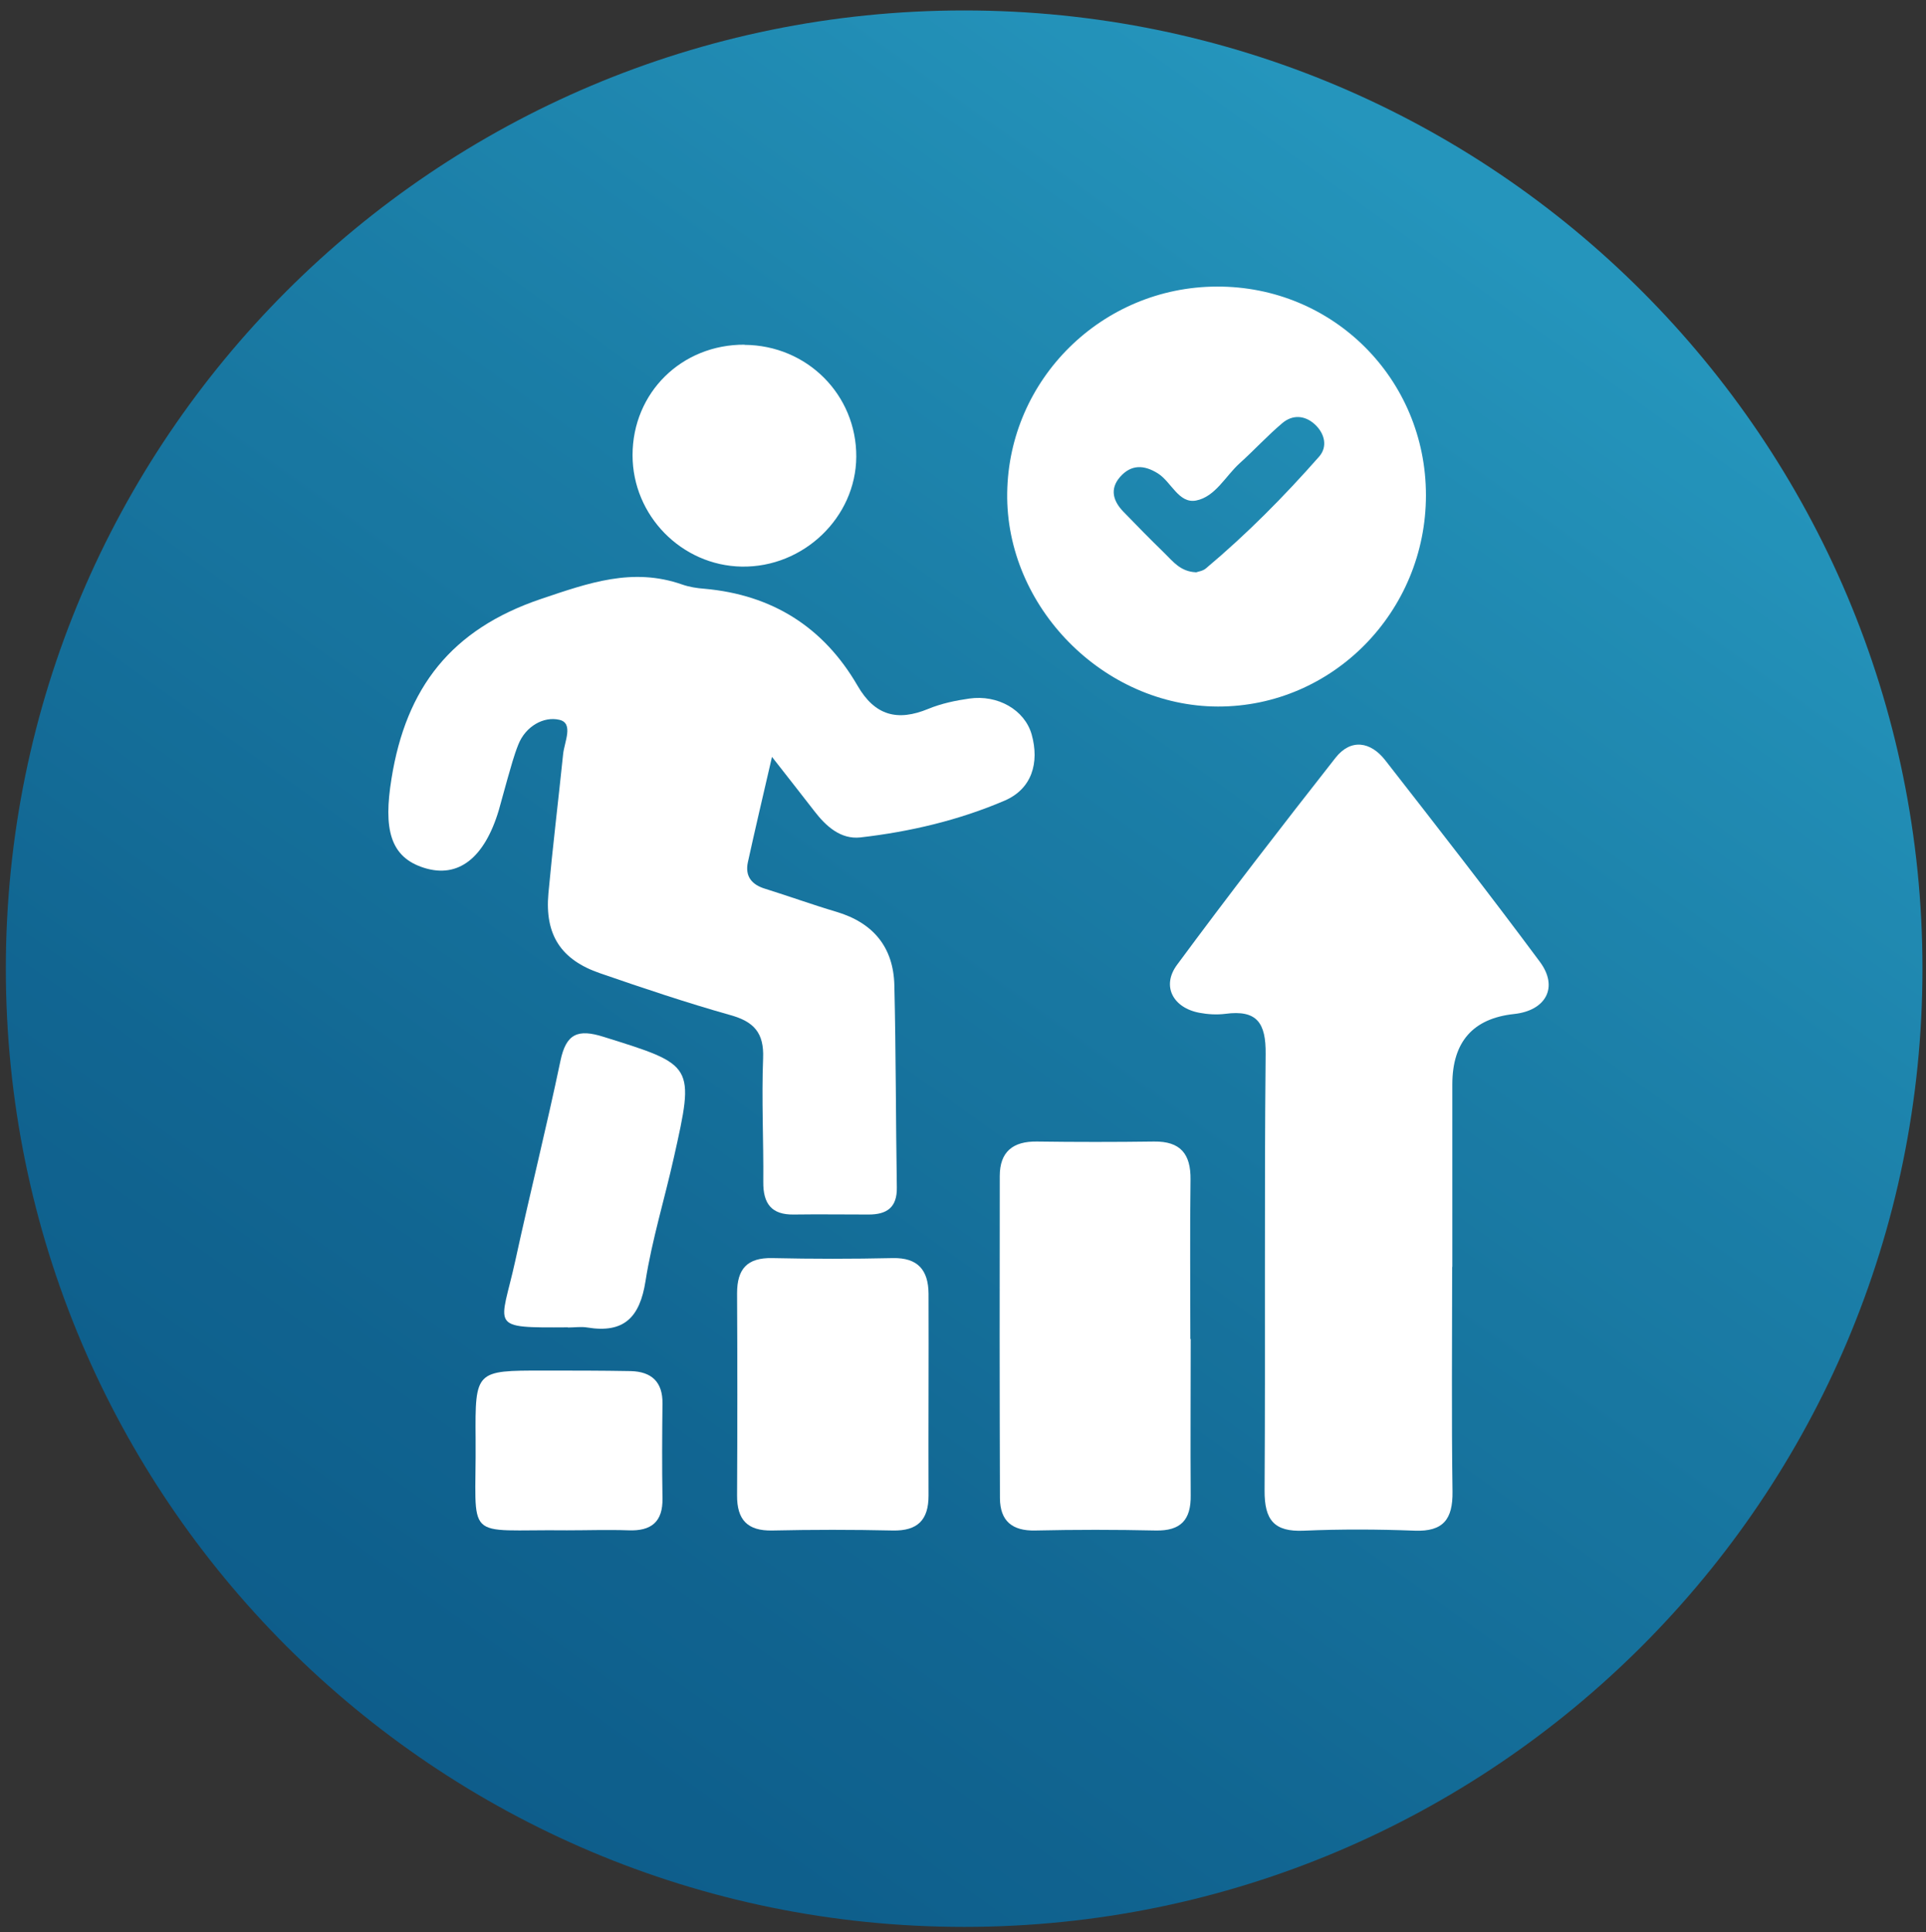
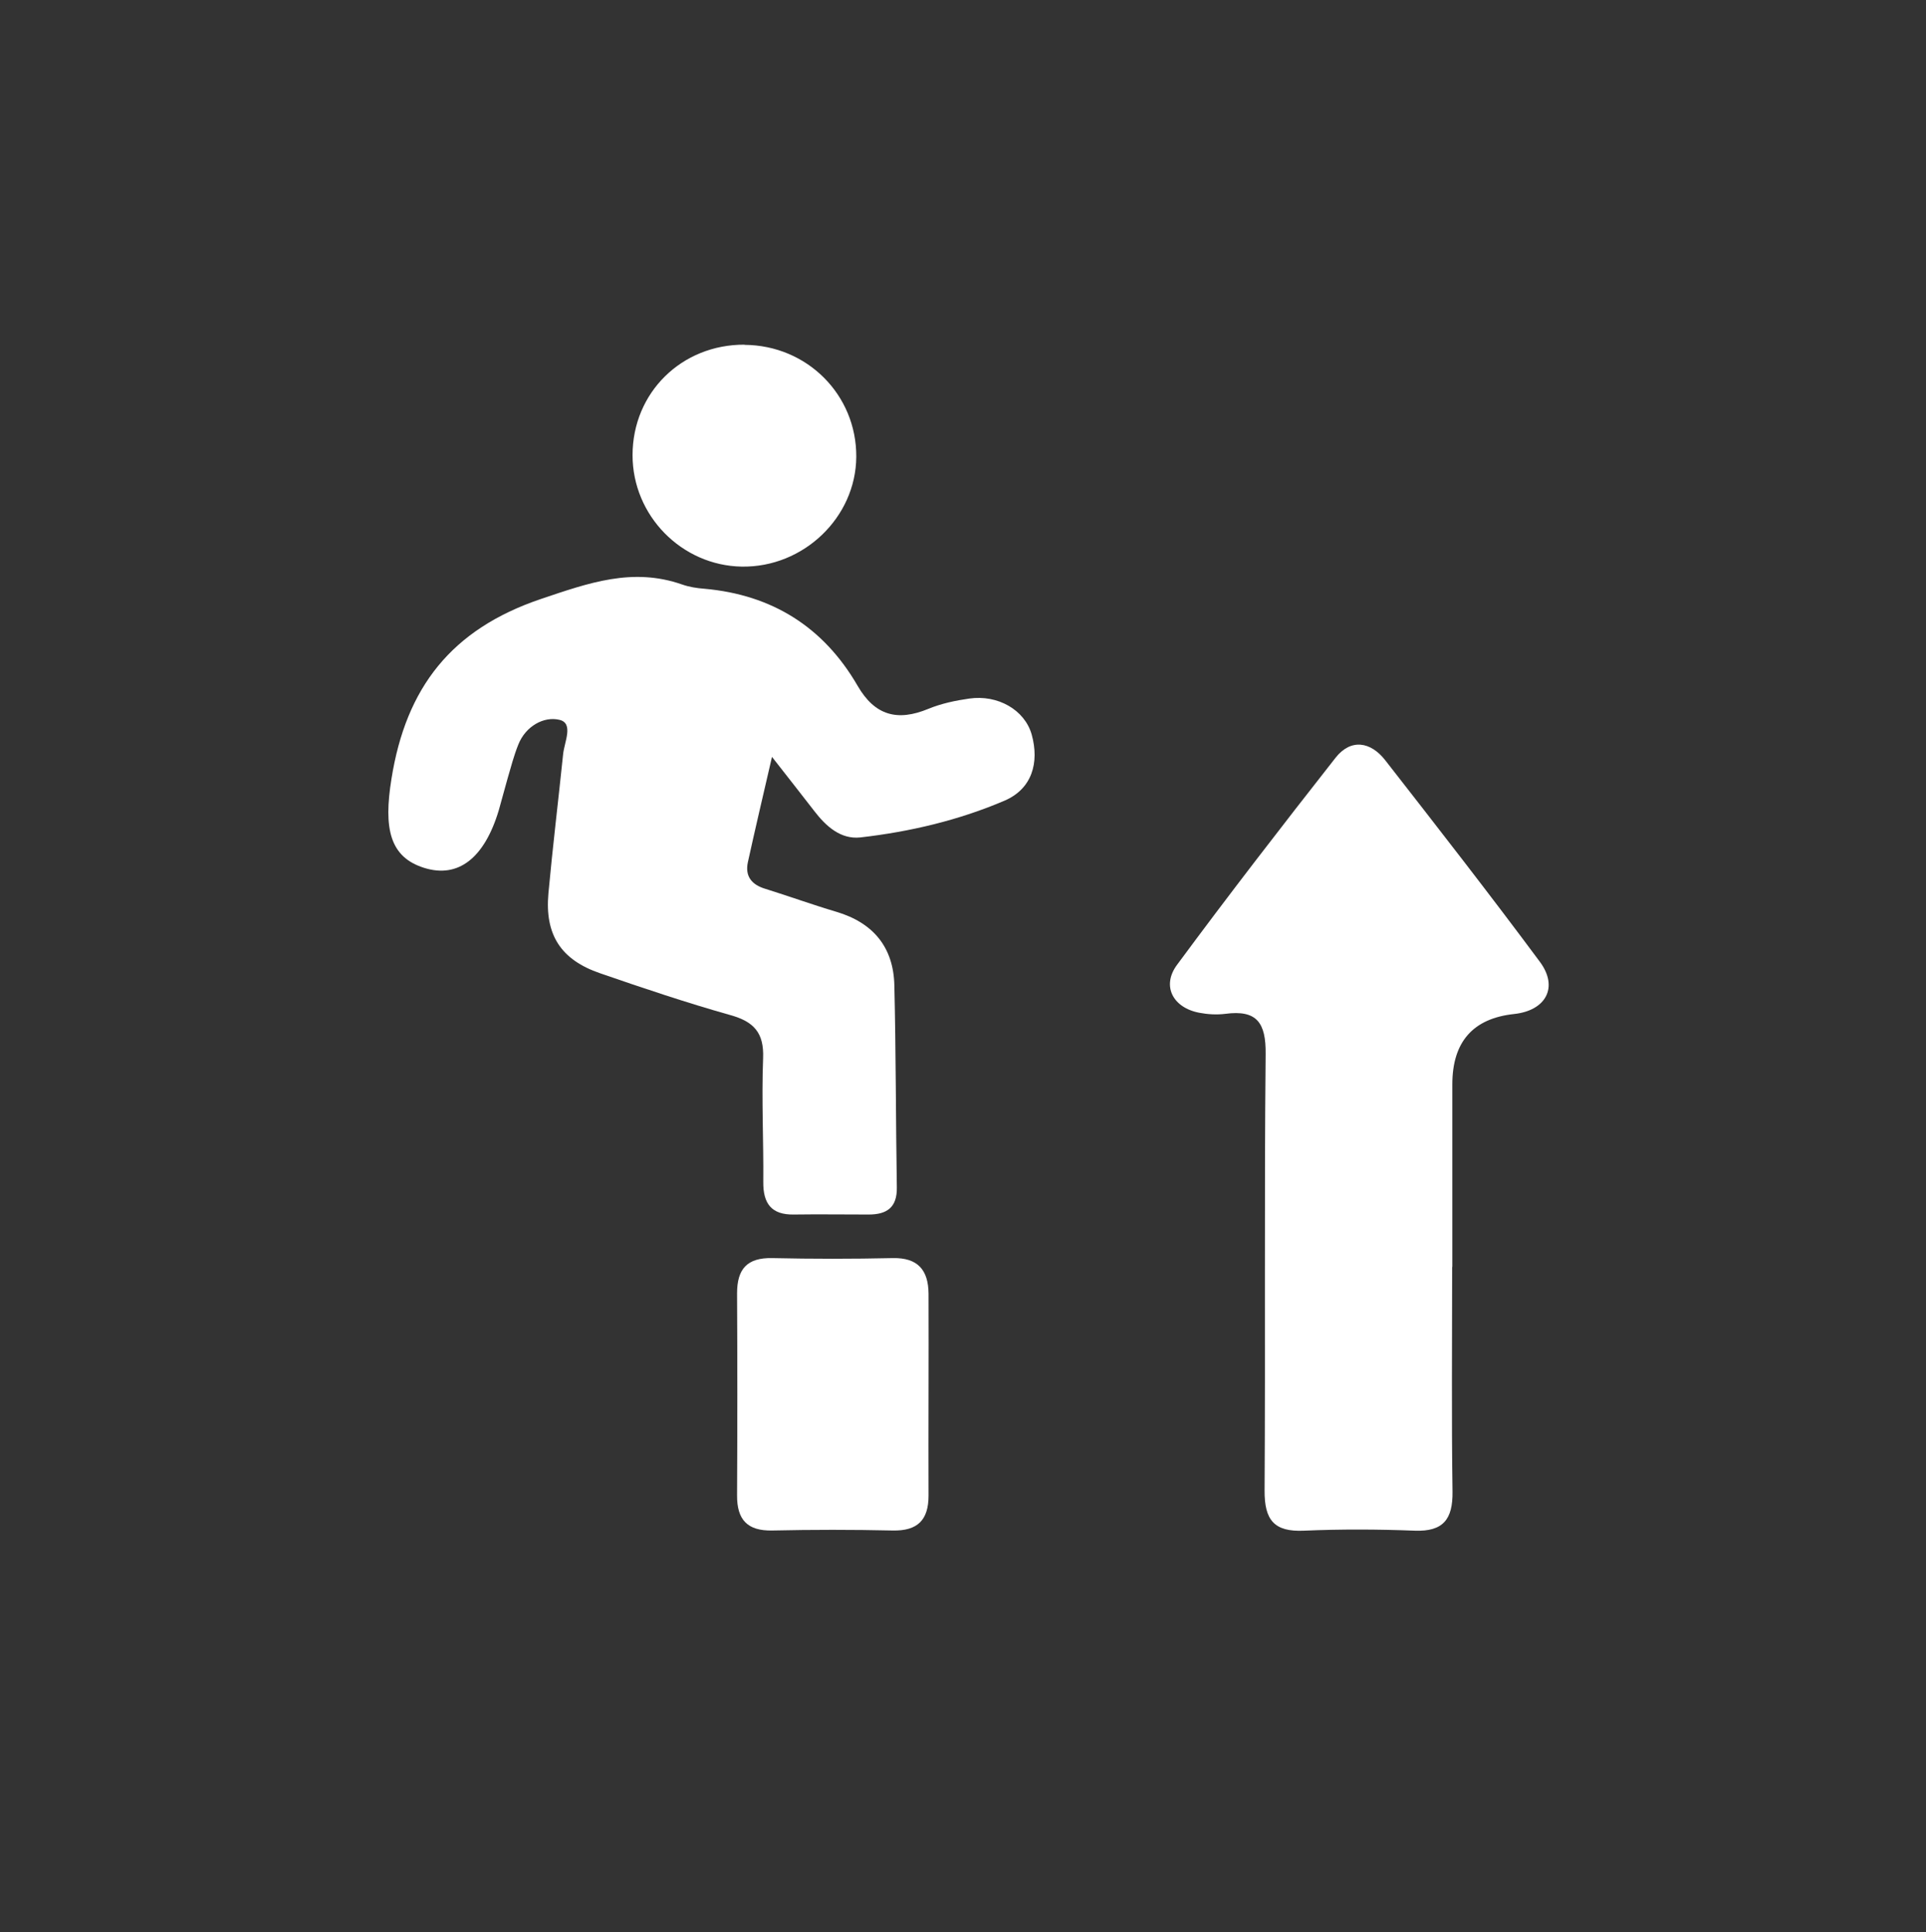
<svg xmlns="http://www.w3.org/2000/svg" xmlns:xlink="http://www.w3.org/1999/xlink" version="1.1" id="Layer_2_00000031910897404807406700000007178116594083155384_" x="0px" y="0px" viewBox="0 0 108.73 109.09" style="enable-background:new 0 0 108.73 109.09;" xml:space="preserve">
  <rect x="0" y="0" width="108.73" height="109.09" fill="#333333" stroke="none" />
  <style type="text/css">
	.st0{opacity:0.75;}
	.st1{clip-path:url(#SVGID_00000138574215509248920140000000727668498393087112_);}
	.st2{clip-path:url(#SVGID_00000124163242509847850380000014798428402819027124_);}
	.st3{fill:url(#SVGID_00000067923300281486031160000004296077775793011123_);}
	.st4{fill:#FFFFFF;}
</style>
  <g id="Layer_5">
    <g>
      <g class="st0">
        <g>
          <defs>
-             <rect id="SVGID_1_" x="0.33" y="0.59" width="108.21" height="108.21" />
-           </defs>
+             </defs>
          <clipPath id="SVGID_00000010999032916196353600000003271871196036318106_">
            <use xlink:href="#SVGID_1_" style="overflow:visible;" />
          </clipPath>
          <g style="clip-path:url(#SVGID_00000010999032916196353600000003271871196036318106_);">
            <g>
              <defs>
                <path id="SVGID_00000011722504949863317420000012193280142625425039_" d="M0.33,54.69c0,29.88,24.22,54.1,54.1,54.1         s54.1-24.22,54.1-54.1s-24.22-54.1-54.1-54.1S0.33,24.81,0.33,54.69" />
              </defs>
              <clipPath id="SVGID_00000121974255209302419580000011830516170094252712_">
                <use xlink:href="#SVGID_00000011722504949863317420000012193280142625425039_" style="overflow:visible;" />
              </clipPath>
              <g style="clip-path:url(#SVGID_00000121974255209302419580000011830516170094252712_);">
                <linearGradient id="SVGID_00000097481889496792024000000009917969600407580337_" gradientUnits="userSpaceOnUse" x1="-1064.356" y1="-3136.998" x2="-1063.356" y2="-3136.998" gradientTransform="matrix(-63.604 87.544 -87.544 -63.604 -342237.688 -106335.141)">
                  <stop offset="0" style="stop-color:#20B6EA" />
                  <stop offset="0.36" style="stop-color:#1295CC" />
                  <stop offset="0.77" style="stop-color:#0575B0" />
                  <stop offset="1" style="stop-color:#0069A6" />
                </linearGradient>
                <polygon style="fill:url(#SVGID_00000097481889496792024000000009917969600407580337_);" points="-51.13,71.41 37.71,-50.87          159.98,37.97 71.14,160.24        " />
              </g>
            </g>
          </g>
        </g>
      </g>
      <path class="st4" d="M43.58,42.74c-0.53,2.29-0.96,4.12-1.36,5.94c-0.17,0.8,0.22,1.27,0.98,1.5c1.35,0.42,2.67,0.9,4.02,1.3    c2.08,0.62,3.22,2,3.27,4.15c0.09,3.8,0.08,7.6,0.14,11.41c0.02,1.13-0.56,1.53-1.59,1.53c-1.41,0-2.82-0.02-4.23,0    c-1.26,0.02-1.73-0.62-1.72-1.83c0.02-2.33-0.1-4.67-0.01-6.99c0.06-1.44-0.52-2.07-1.85-2.44c-2.48-0.7-4.92-1.52-7.35-2.36    c-2.22-0.76-3.13-2.18-2.92-4.51c0.24-2.62,0.56-5.24,0.83-7.86c0.07-0.69,0.61-1.75-0.21-1.94c-0.88-0.21-1.91,0.36-2.32,1.4    c-0.25,0.62-0.42,1.28-0.61,1.93c-0.17,0.59-0.32,1.18-0.49,1.77c-0.81,2.71-2.29,3.86-4.21,3.26c-1.96-0.61-2.3-2.24-1.85-5.03    c0.82-5.15,3.38-8.44,8.43-10.15c2.7-0.91,5.18-1.8,7.98-0.82c0.4,0.14,0.84,0.21,1.26,0.24c3.82,0.34,6.72,2.16,8.64,5.47    c0.98,1.7,2.26,2.03,4,1.31c0.73-0.3,1.53-0.47,2.31-0.58c1.6-0.23,3.12,0.63,3.52,2.02c0.45,1.61,0.01,3.08-1.52,3.74    c-2.59,1.11-5.35,1.76-8.15,2.08c-1.11,0.12-1.94-0.63-2.6-1.49c-0.7-0.9-1.4-1.8-2.39-3.06" />
      <path class="st4" d="M81.98,71.53c0,4.23-0.04,8.46,0.02,12.69c0.02,1.55-0.52,2.26-2.13,2.2c-2.08-0.08-4.17-0.09-6.25,0    c-1.7,0.08-2.24-0.61-2.23-2.27c0.05-8.21-0.02-16.43,0.06-24.64c0.02-1.76-0.49-2.51-2.28-2.27c-0.48,0.06-0.99,0.03-1.46-0.06    c-1.49-0.28-2.15-1.51-1.26-2.71c2.91-3.94,5.91-7.82,8.94-11.68c0.87-1.11,1.99-0.92,2.81,0.13c2.94,3.77,5.88,7.54,8.73,11.38    c1.07,1.44,0.34,2.76-1.46,2.95c-2.32,0.25-3.48,1.58-3.48,3.97c0,3.43,0,6.86,0,10.3" />
-       <path class="st4" d="M80.5,27.96c0,6.58-5.27,11.94-11.74,11.93c-6.45-0.01-11.99-5.62-11.9-12.06    c0.09-6.43,5.36-11.63,11.83-11.65C75.25,16.15,80.5,21.39,80.5,27.96 M67.5,32.32c0.14-0.05,0.41-0.08,0.58-0.23    c2.3-1.93,4.41-4.06,6.39-6.31c0.49-0.56,0.32-1.3-0.24-1.82c-0.57-0.52-1.26-0.56-1.84-0.07c-0.84,0.71-1.59,1.53-2.4,2.26    c-0.81,0.73-1.38,1.9-2.47,2.11c-0.98,0.18-1.39-1.05-2.15-1.53c-0.78-0.49-1.51-0.52-2.14,0.2c-0.6,0.69-0.38,1.37,0.19,1.96    c0.76,0.79,1.54,1.58,2.33,2.35c0.47,0.46,0.89,1.03,1.76,1.07" />
-       <path class="st4" d="M67.22,75.6c0,2.94-0.02,5.88,0,8.82c0.02,1.39-0.56,2.02-1.98,1.99c-2.27-0.05-4.53-0.05-6.8,0    c-1.3,0.03-1.98-0.54-1.99-1.82c-0.02-6.06-0.02-12.13-0.01-18.19c0-1.37,0.74-1.97,2.1-1.95c2.2,0.03,4.41,0.03,6.61,0    c1.49-0.02,2.08,0.7,2.06,2.15c-0.04,3-0.01,6-0.01,9" />
      <path class="st4" d="M52.42,78.74c0,1.9-0.01,3.8,0,5.7c0,1.38-0.62,2-2.02,1.97c-2.27-0.05-4.53-0.05-6.8,0    c-1.41,0.03-2-0.61-1.99-1.99c0.02-3.8,0.02-7.6,0-11.4c0-1.38,0.57-2.02,1.99-1.99c2.27,0.05,4.53,0.05,6.8,0    c1.42-0.03,2.01,0.68,2.02,2.01C52.43,74.94,52.42,76.84,52.42,78.74L52.42,78.74z" />
      <path class="st4" d="M42.03,19.47c3.53,0.02,6.33,2.82,6.31,6.32c-0.02,3.42-2.98,6.26-6.47,6.2c-3.39-0.06-6.16-2.88-6.16-6.29    c0-3.53,2.77-6.26,6.33-6.24" />
-       <path class="st4" d="M32.06,74.94c-4.55,0.03-3.8,0.02-2.97-3.76c0.82-3.77,1.76-7.52,2.55-11.29c0.32-1.54,0.99-1.81,2.44-1.35    c5.12,1.6,5.14,1.56,3.96,6.82c-0.52,2.33-1.23,4.63-1.6,6.98c-0.32,2.03-1.21,2.95-3.28,2.61c-0.36-0.06-0.73,0-1.1,0" />
-       <path class="st4" d="M32,86.4c-5.95-0.07-5.1,0.78-5.15-5.17c-0.03-3.85,0-3.85,3.8-3.85c1.65,0,3.31,0,4.96,0.03    c1.16,0.03,1.81,0.6,1.79,1.84c-0.02,1.78-0.03,3.55,0,5.33c0.03,1.35-0.64,1.87-1.92,1.82C34.32,86.36,33.15,86.4,32,86.4" />
    </g>
  </g>
</svg>